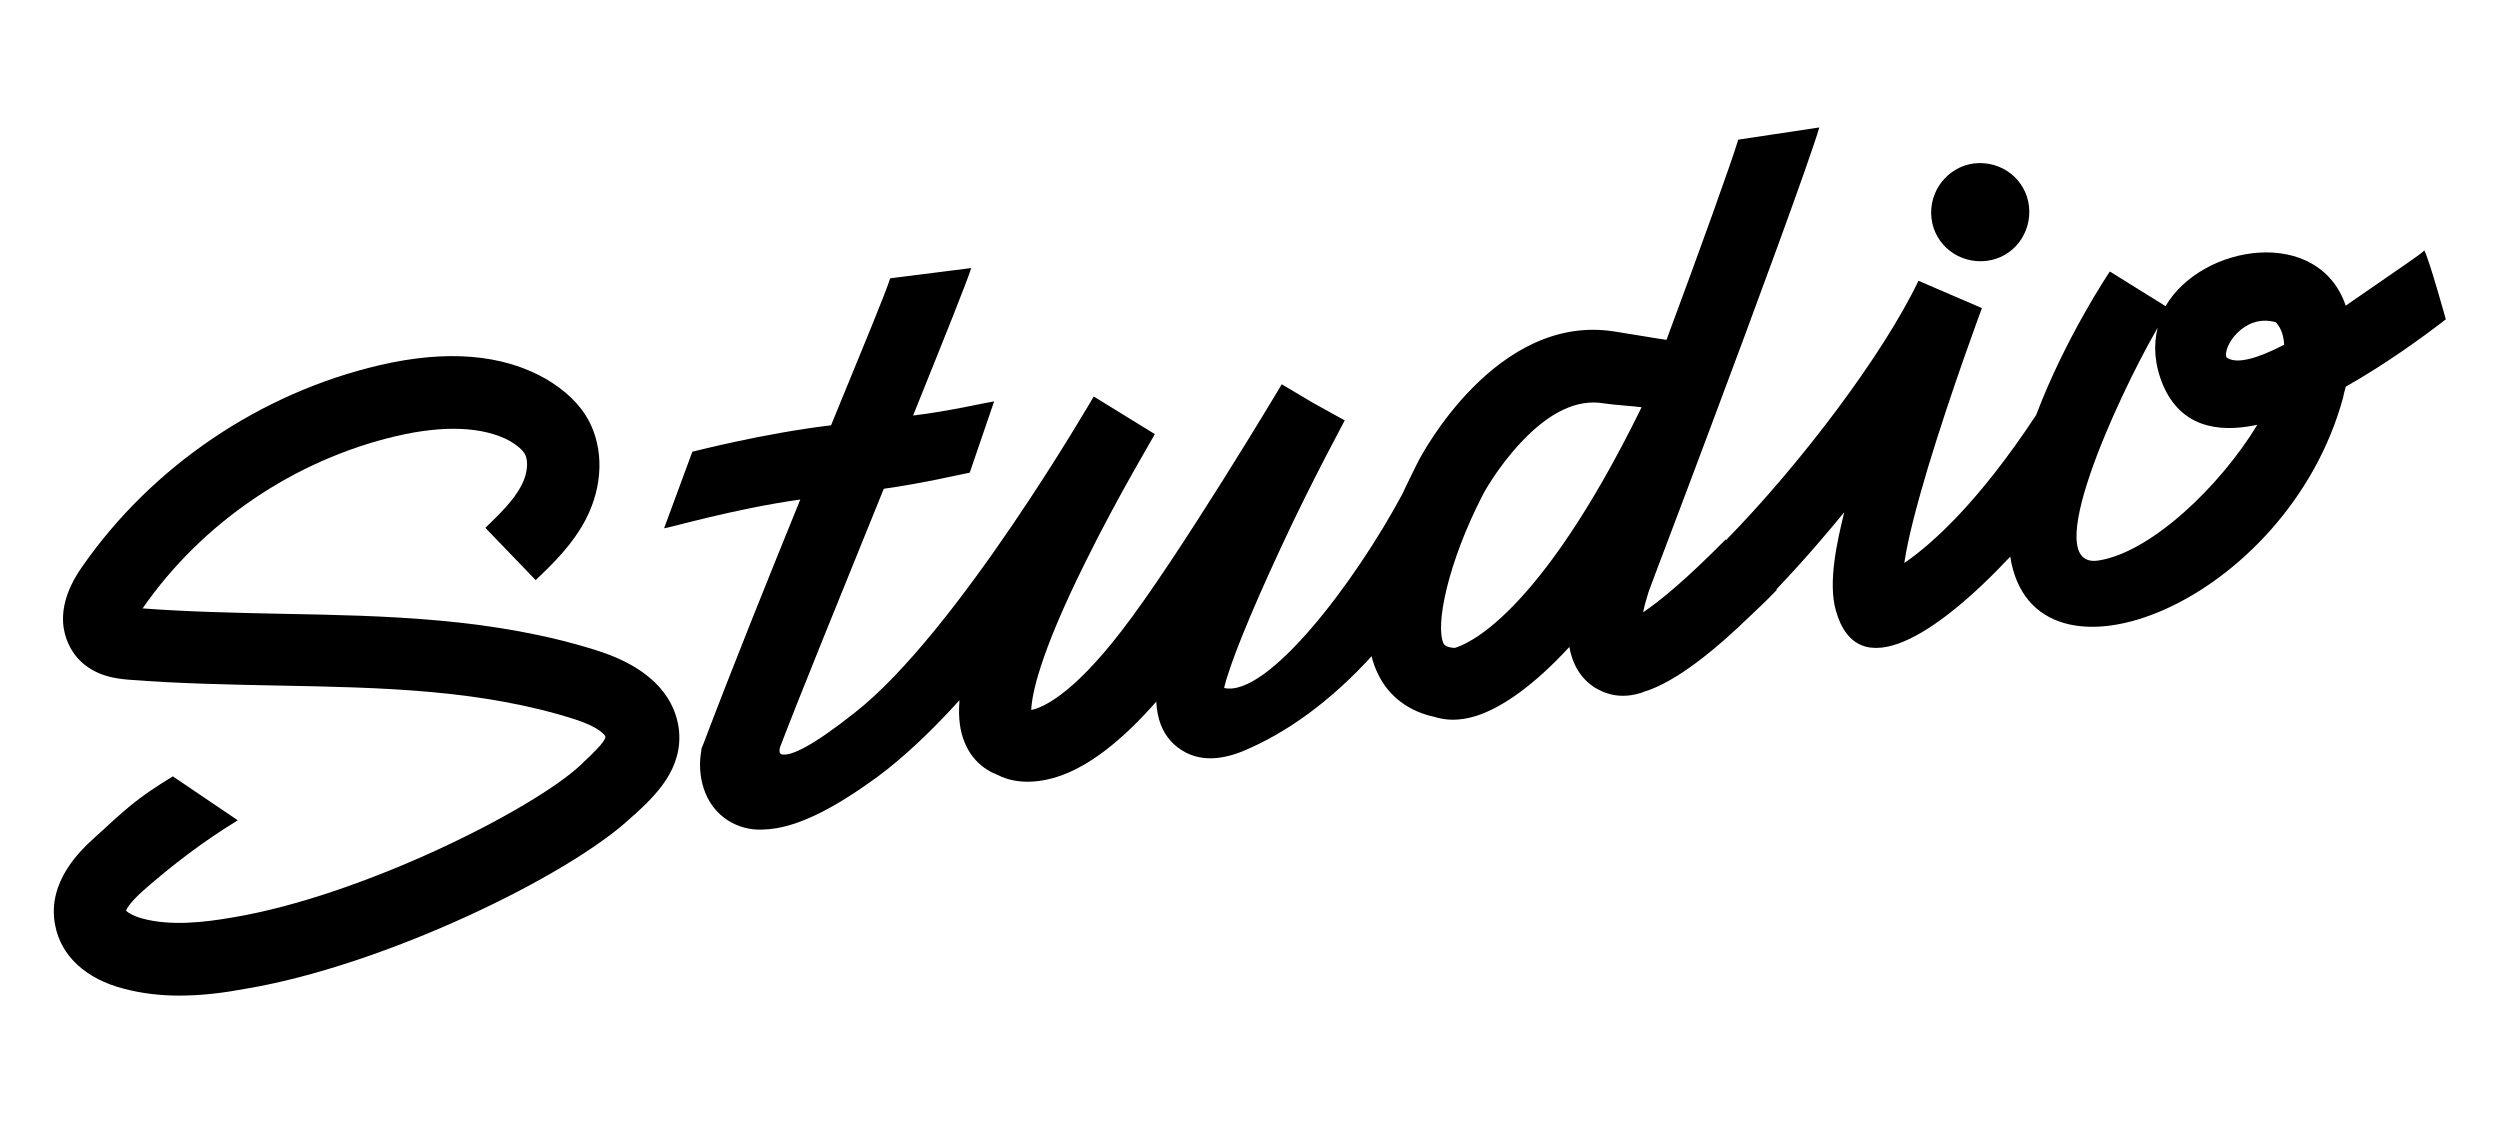
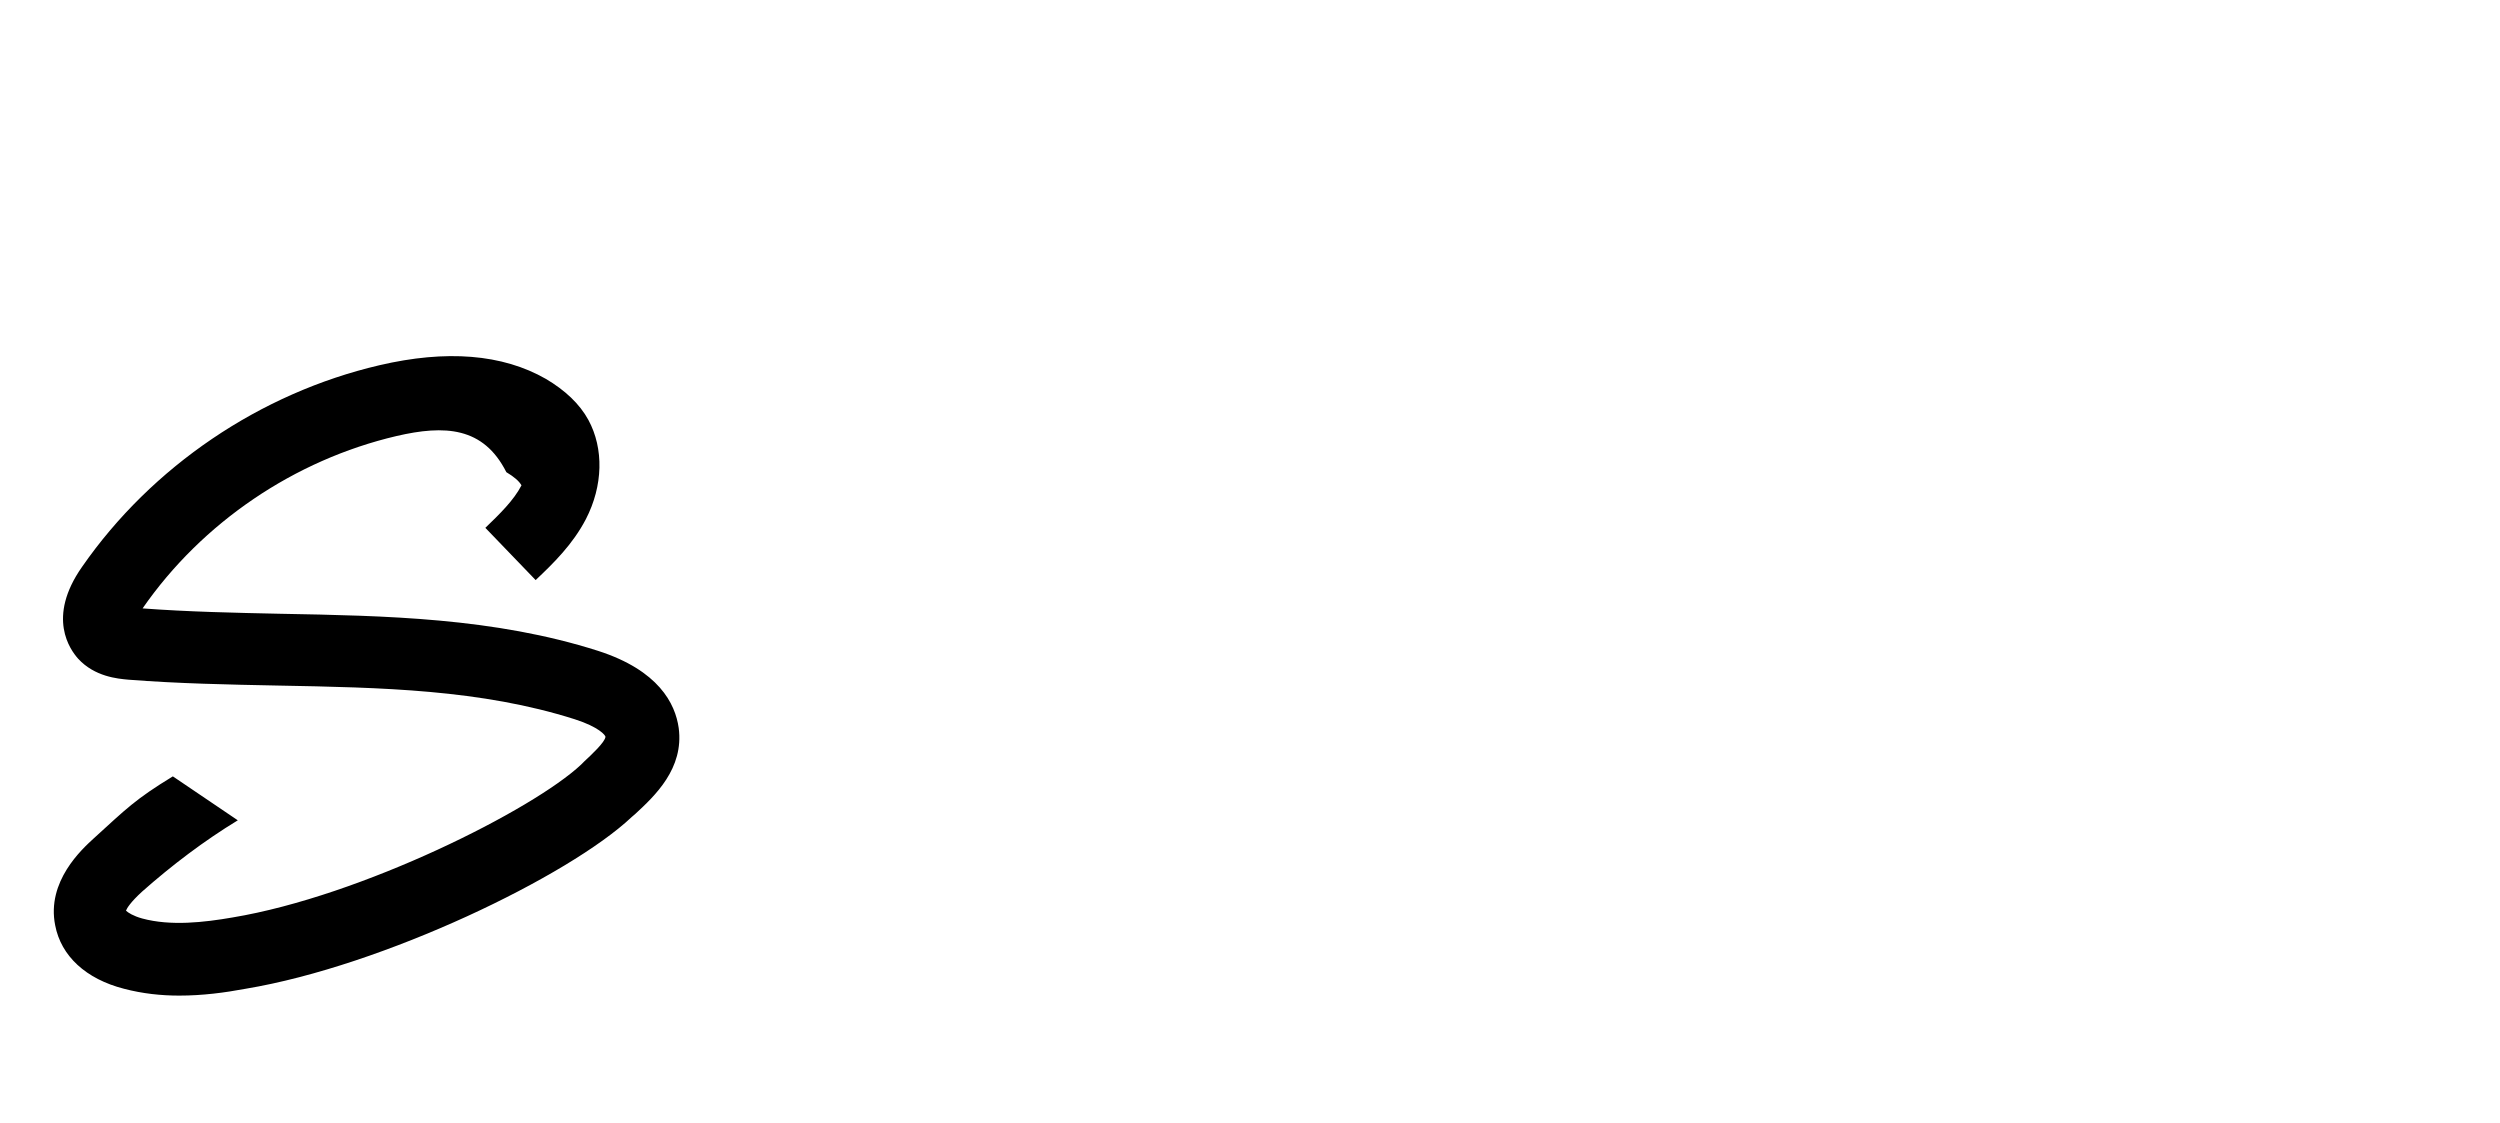
<svg xmlns="http://www.w3.org/2000/svg" version="1.1" id="Layer_1" x="0px" y="0px" viewBox="0 0 512 230" style="enable-background:new 0 0 512 230;" xml:space="preserve">
  <g>
-     <path d="M36.7,203.9c-3.7,0-7.5-0.4-11.3-1.4c-7.8-2-12.9-6.7-14.1-13c-1.8-9,5.5-15.6,7.9-17.8c6.7-6.1,8.5-8,16.2-12.7l13.3,9   c-6.9,4.2-13.5,9.2-19.6,14.6c-2.4,2.2-3.1,3.4-3.3,3.9c0.4,0.4,1.5,1.1,3.3,1.6c5.9,1.6,12.7,0.8,18.5-0.2   c26.5-4.4,61.6-22.1,71.4-31.3l0.7-0.7c1.4-1.3,4.2-3.9,4.3-5c0-0.3-1.3-2-6.3-3.6c-19.2-6.1-39.5-6.5-60.9-6.9   c-10-0.2-20.3-0.4-30.5-1.2c-2.2-0.2-6.9-0.6-10.3-4.3c-1.6-1.8-6.5-8.4,0.8-18.8c14.3-20.6,36.5-35.6,60.9-41.3   c13.7-3.2,25.2-2.3,34.1,2.8c3.9,2.3,6.9,5.1,8.7,8.4c3.2,5.9,3,13.5-0.5,20.3c-2.7,5.2-6.7,9.1-10.3,12.5l-10.3-10.7   c2.9-2.8,5.8-5.6,7.4-8.7c1.2-2.3,1.5-4.9,0.7-6.4c-0.5-0.9-1.6-1.8-3.1-2.7C99,87.4,91.1,87,81.2,89.3   c-20.9,4.9-39.8,17.7-52,35.3c9.3,0.7,18.9,0.9,28.2,1.1c21.5,0.4,43.8,0.8,65.1,7.6c12.4,4,15.8,10.8,16.5,15.8   c1.1,8.3-4.9,13.9-8.9,17.6l-0.7,0.6c-12.8,12.1-50.9,30.5-79.1,35.2C46,203.3,41.5,203.9,36.7,203.9z" />
+     <path d="M36.7,203.9c-3.7,0-7.5-0.4-11.3-1.4c-7.8-2-12.9-6.7-14.1-13c-1.8-9,5.5-15.6,7.9-17.8c6.7-6.1,8.5-8,16.2-12.7l13.3,9   c-6.9,4.2-13.5,9.2-19.6,14.6c-2.4,2.2-3.1,3.4-3.3,3.9c0.4,0.4,1.5,1.1,3.3,1.6c5.9,1.6,12.7,0.8,18.5-0.2   c26.5-4.4,61.6-22.1,71.4-31.3l0.7-0.7c1.4-1.3,4.2-3.9,4.3-5c0-0.3-1.3-2-6.3-3.6c-19.2-6.1-39.5-6.5-60.9-6.9   c-10-0.2-20.3-0.4-30.5-1.2c-2.2-0.2-6.9-0.6-10.3-4.3c-1.6-1.8-6.5-8.4,0.8-18.8c14.3-20.6,36.5-35.6,60.9-41.3   c13.7-3.2,25.2-2.3,34.1,2.8c3.9,2.3,6.9,5.1,8.7,8.4c3.2,5.9,3,13.5-0.5,20.3c-2.7,5.2-6.7,9.1-10.3,12.5l-10.3-10.7   c2.9-2.8,5.8-5.6,7.4-8.7c-0.5-0.9-1.6-1.8-3.1-2.7C99,87.4,91.1,87,81.2,89.3   c-20.9,4.9-39.8,17.7-52,35.3c9.3,0.7,18.9,0.9,28.2,1.1c21.5,0.4,43.8,0.8,65.1,7.6c12.4,4,15.8,10.8,16.5,15.8   c1.1,8.3-4.9,13.9-8.9,17.6l-0.7,0.6c-12.8,12.1-50.9,30.5-79.1,35.2C46,203.3,41.5,203.9,36.7,203.9z" />
    <g>
-       <path d="M496.5,51.3c-0.9,0.9-3.4,2.5-16.1,11.3c-5.5-16.3-29.4-12.7-36.9,0.1l-11.4-7.1c0,0-9,13.3-15.1,29.4    c-11.8,17.9-21.3,26.4-27,30.3c0.8-5.4,2.7-12.3,4.8-19.4c4.9-16.2,11.1-32.8,11.1-32.8l-13-5.6c-7.2,15.1-24.2,37.6-39.4,53.1    l-0.1-0.1c-8.3,8.4-13.6,12.7-16.9,14.9c0.3-1.4,0.7-2.8,1.1-4.1c0.7-2,6.3-16.6,12.8-34c0,0,0,0,0,0v0    c9.2-24.5,20.2-54.4,22.2-61.2L356,28.6c-1.5,4.9-7.6,21.9-14.7,41c-2.2-0.3-5.5-0.9-10.6-1.7c-24.2-3.9-39.6,25.3-40.3,26.7    c-0.5,1-1.5,3-2.7,5.5l-0.4,0.9c-9.9,18.5-27.8,41.9-36.6,39.9c1-4.4,5-14.5,11.7-28.9c6.3-13.6,13-25.8,13-25.9l-6.5-3.6    l-6.4-3.8c-0.2,0.4-21.4,35.8-32.8,50.5c-10.3,13.4-16.4,15.8-18.5,16.2c0.1-2.9,1.5-11,11.1-30.3c6.8-13.8,14.2-26,14.2-26.2    L224,81.2c-0.3,0.5-28,48.4-49,64.8c-8.6,6.8-13,8.9-14.9,8.5c-0.6-0.1-0.5-1.1-0.3-1.6c4-10.5,12.9-32.3,21.2-52.8    c7.9-1.1,15.5-2.9,17.6-3.3l5-14.6c-2,0.3-9.1,2-16.6,2.9c6.2-15.4,11.2-27.8,11.9-30.2l-16.6,2.1c-0.6,2.2-5.5,14-12.1,30.1    c-14.2,1.7-28.2,5.4-28.4,5.4l-5.8,15.7c1.1-0.1,14.4-4,27.9-5.9c-6.5,16-13.8,34.1-19.9,50.2l-0.3,0.7l-0.1,0.7    c-0.8,4.5,0.3,10.9,5.6,14.2c2.1,1.3,4.5,1.9,6.9,1.8c7.6-0.1,16.3-5.5,23.6-10.8c5.4-4,11.2-9.5,16.8-15.7c-0.3,4,0.2,6.5,1,8.5    c1.3,3.3,3.7,5.6,6.8,6.8c2.1,1.1,6.2,2.3,12.2,0.4c6.3-2,13.1-7.2,20.3-15.4c0.2,3.7,1.3,6.2,3,8.1c1.4,1.5,4,3.5,8.1,3.5    c1.8,0,4-0.4,6.5-1.4c9.2-3.8,18.2-10.4,26.5-19.5c0.3,1.3,0.8,2.6,1.4,3.8c2.2,4.5,6.3,7.5,11.4,8.6c1,0.3,2.3,0.6,3.8,0.6    c1.4,0,3-0.2,4.9-0.8c5.5-1.8,12-6.5,19-14.1c0.6,3.3,2.1,6.3,5.2,8.3c1.8,1.1,3.7,1.7,5.8,1.7c1.2,0,2.4-0.2,3.7-0.6    c0.1,0,0.1,0,0.2-0.1c0.2-0.1,0.4-0.1,0.6-0.2c6.4-2,14.4-8.5,21.7-15.6c1.7-1.6,3.5-3.3,5.3-5.2l-0.1-0.1    c6.4-6.7,11.7-13.1,13.9-15.8c-1.4,5.8-3.4,14.3-1.7,20.2c4.4,15.5,20.6,5,35.7-11.1c4.7,30.3,56.8,9.5,68.2-32.7    c0.1-0.8,0.4-1.5,0.5-2.1c8.3-4.7,16-10.3,20.5-13.8C501,65.7,497.4,52.8,496.5,51.3z M297.9,132.7l-0.8-0.1    c-1.1-0.2-1.2-0.5-1.4-0.7c-1.9-3.7,0.9-16.8,7.9-30.4l0,0c0-0.1,3-5.7,7.9-10.9c5.8-6.2,11.5-8.9,16.9-8c1.8,0.3,6.4,0.6,7.8,0.8    c0,0,0,0,0,0C314.9,126.9,300,132.1,297.9,132.7z M429.7,114.8c-12.2,1.8,3.8-33,11.8-47l0.4-0.7c-0.9,3.5-0.7,7.5,1.1,11.8    c3.6,8.3,10.9,9.9,19.3,8.1C454.6,99.7,440.4,113.2,429.7,114.8z M456,73.2c-0.9-2,3.5-9.1,10.1-7.2c1.1,1.2,1.6,2.8,1.7,4.6    C462.4,73.4,458,74.7,456,73.2z" />
-       <path d="M405.8,53.5c5.6-0.1,9.9-4.7,9.8-10.3c-0.1-5.6-4.7-9.9-10.3-9.8c-5.5,0.1-9.9,4.8-9.8,10.3    C395.6,49.3,400.2,53.6,405.8,53.5z" />
-     </g>
+       </g>
  </g>
</svg>